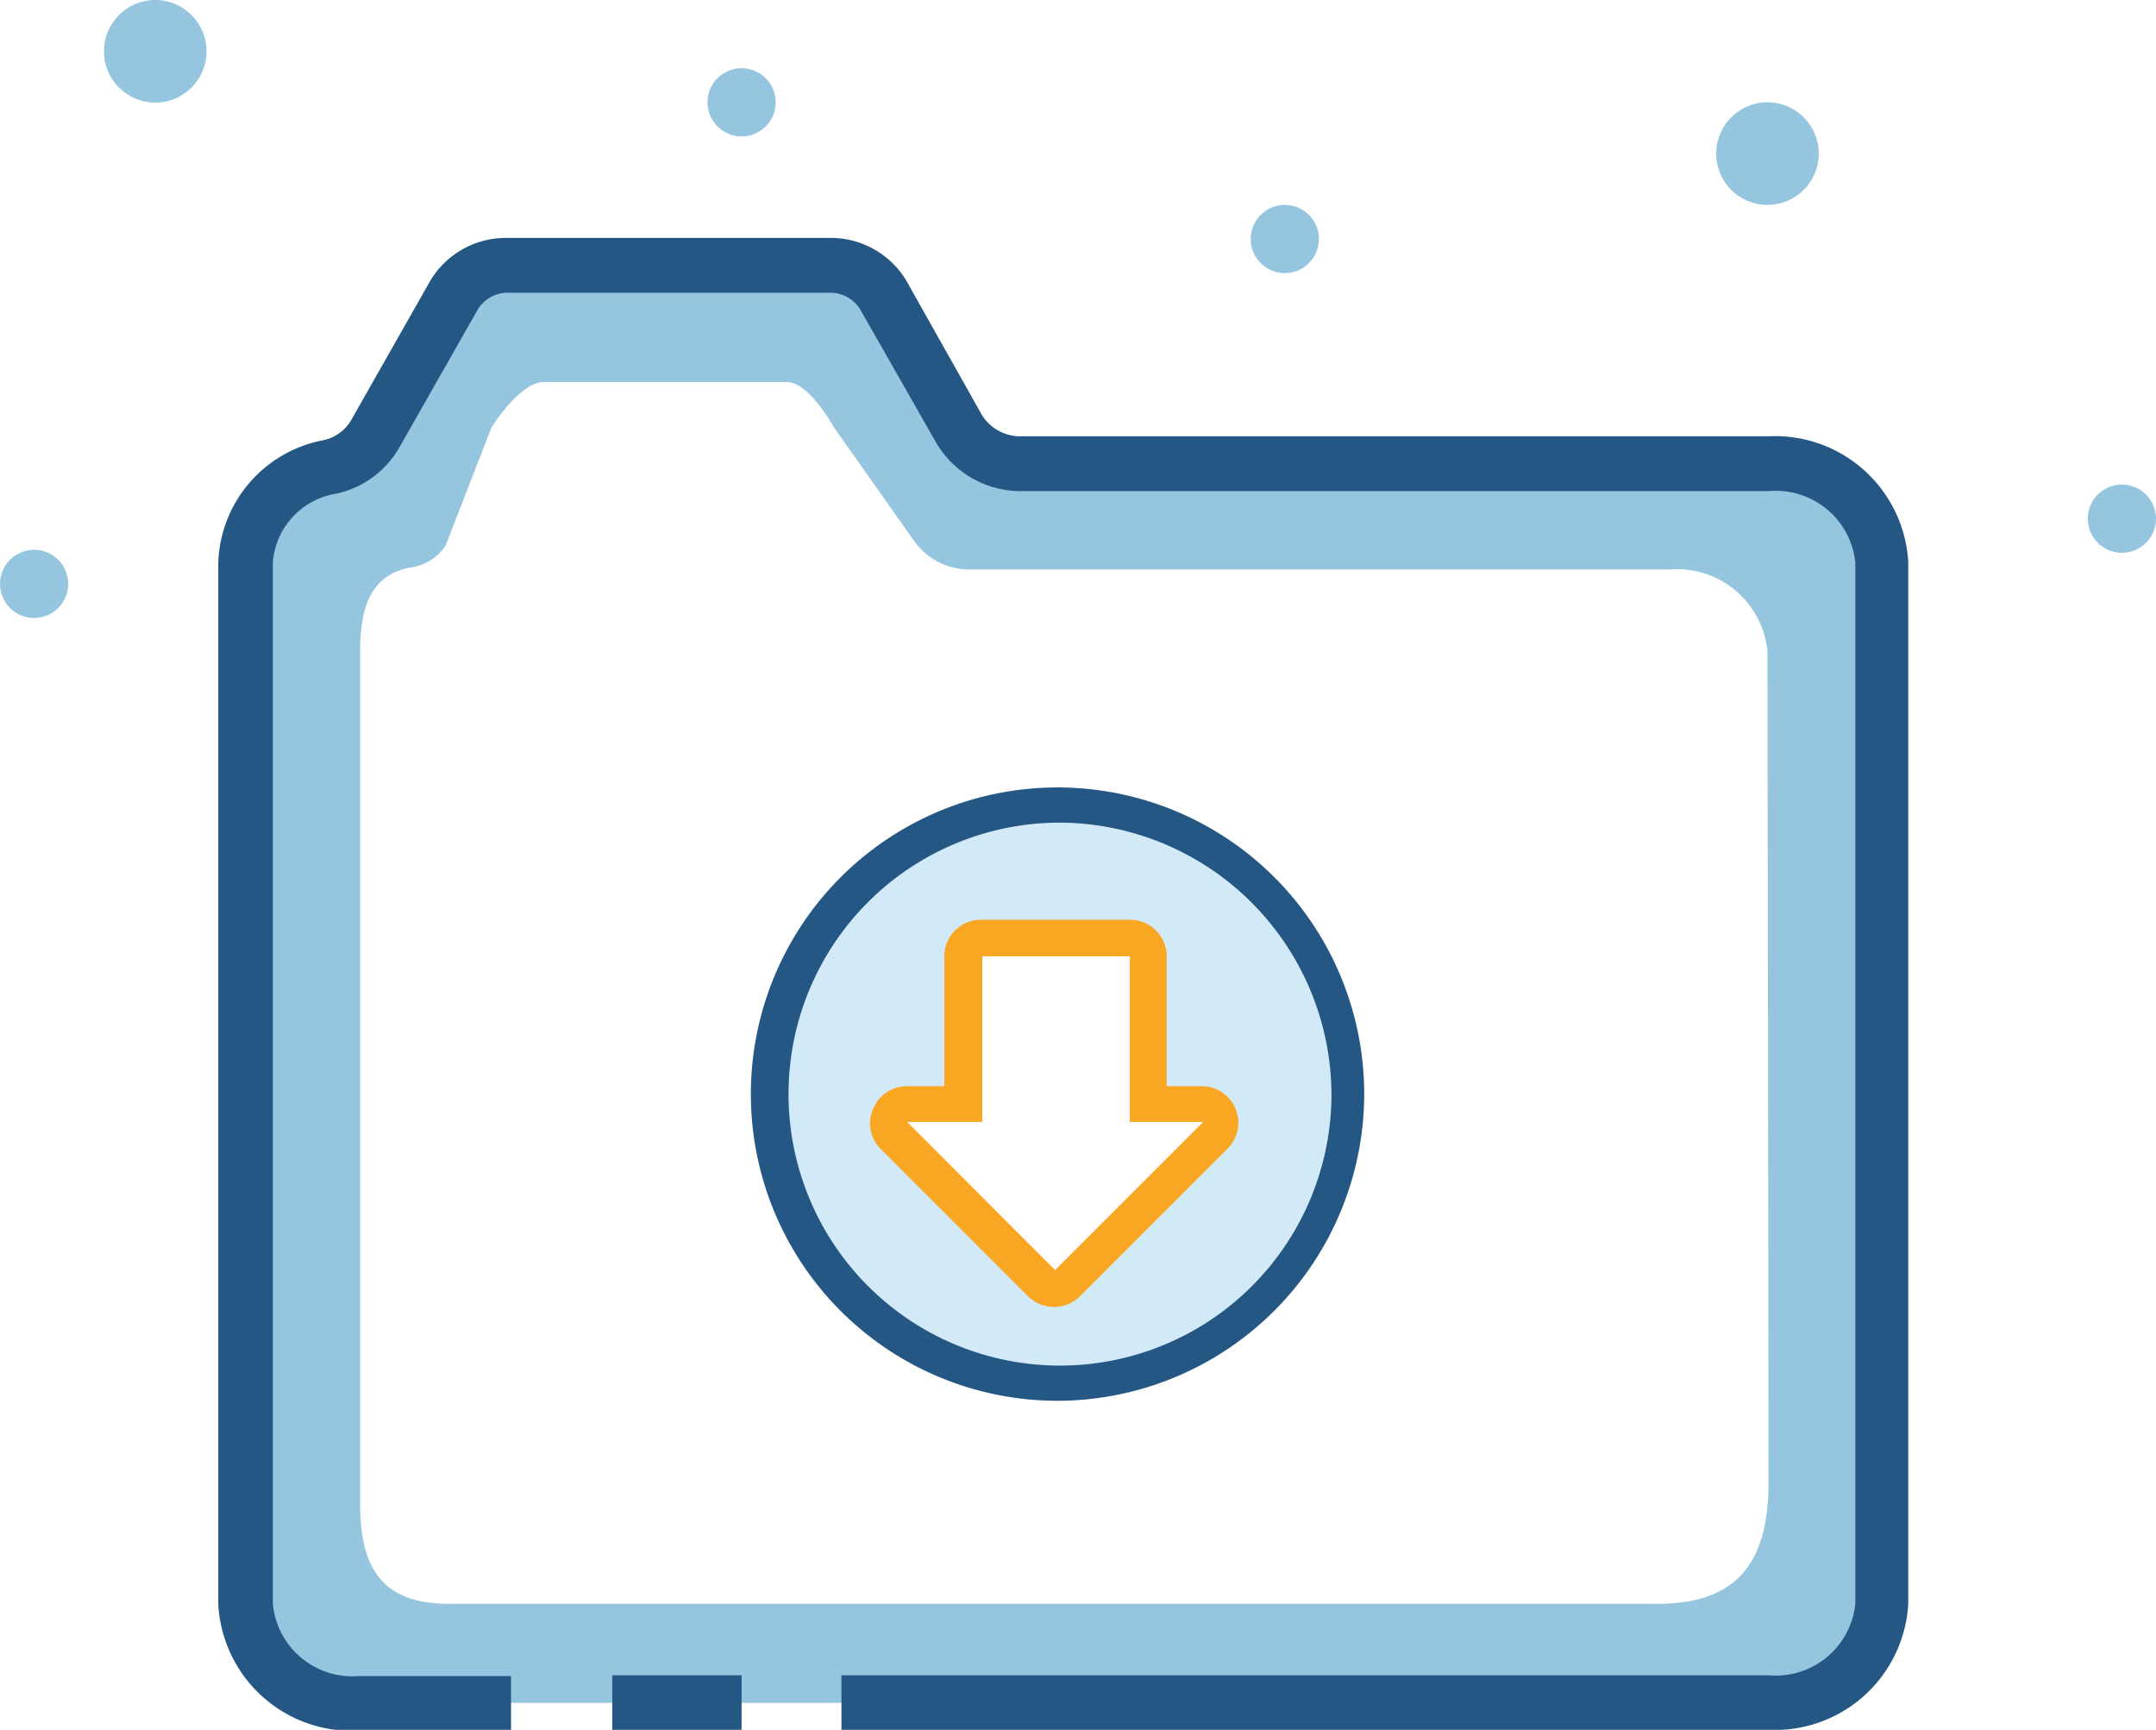
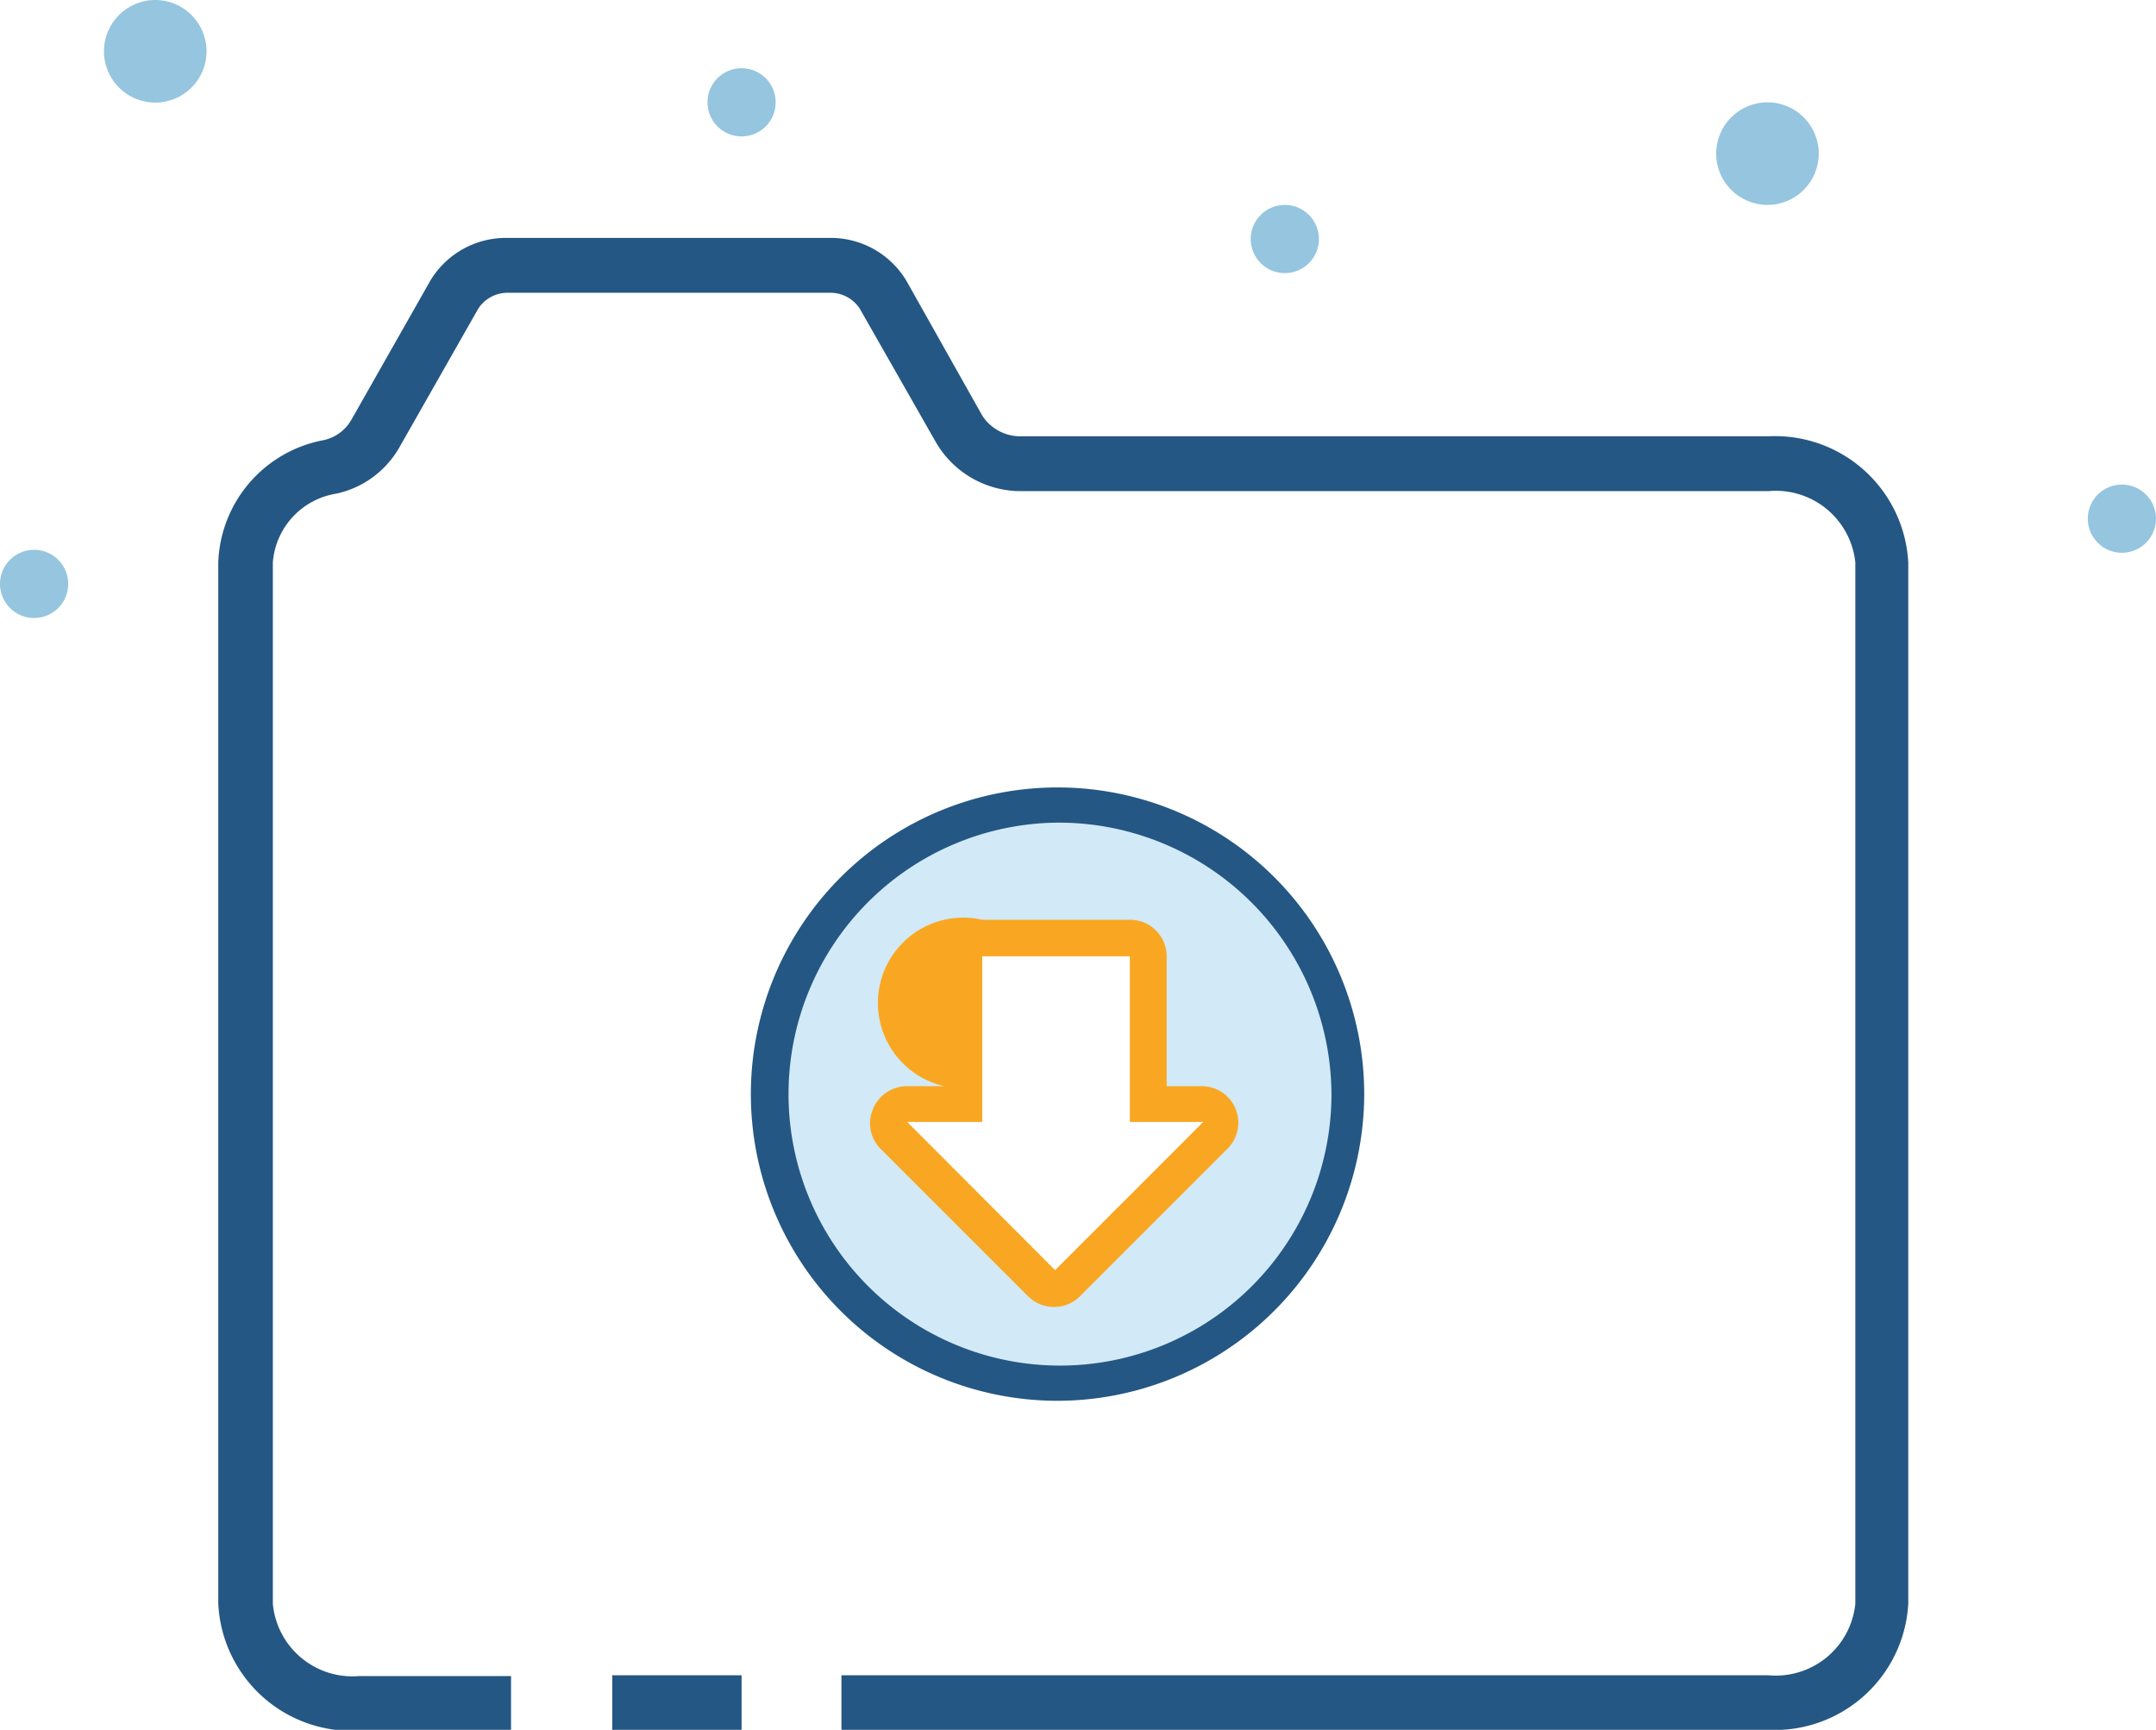
<svg xmlns="http://www.w3.org/2000/svg" viewBox="0 0 79.02 63.4">
  <defs>
    <style>.cls-1{fill:#95c5df;}.cls-2{fill:#245783;}.cls-3{fill:#d2e9f7;}.cls-4{fill:#f9a722;}</style>
  </defs>
  <title>Import</title>
  <g id="Layer_2" data-name="Layer 2">
    <g id="images">
      <circle class="cls-1" cx="77.77" cy="19.01" r="1.25" />
      <circle class="cls-1" cx="1.25" cy="21.4" r="1.25" />
      <circle class="cls-1" cx="47.09" cy="8.76" r="1.25" />
      <circle class="cls-1" cx="27.18" cy="3.75" r="1.25" />
      <circle class="cls-1" cx="64.78" cy="5.63" r="1.88" />
      <circle class="cls-1" cx="5.69" cy="1.88" r="1.88" />
-       <path class="cls-1" d="M64.82,17H37.49a2.66,2.66,0,0,1-2.32-1.26l-2.81-4.94a2.24,2.24,0,0,0-2-1.07H18.65a2.23,2.23,0,0,0-2,1.07l-2.91,5.11a2.54,2.54,0,0,1-1.65,1.2A3.76,3.76,0,0,0,9,20.61V58.78a3.91,3.91,0,0,0,4.13,3.63H64.82A3.91,3.91,0,0,0,69,58.78V20.61A3.9,3.9,0,0,0,64.82,17Zm0,37.3c0,2.6-.85,4.48-4.05,4.48H16.43c-2.6,0-3.23-1.54-3.23-3.67V23.9c0-1.41.25-2.76,1.78-3.09A1.86,1.86,0,0,0,16.33,20L18,15.7c.32-.54,1.21-1.7,1.93-1.7h8.89c.72,0,1.45,1.16,1.77,1.7l2.91,4.12a2.47,2.47,0,0,0,2.1,1.05H61.22a3.33,3.33,0,0,1,3.56,3Z" />
      <path class="cls-2" d="M64.82,63.4h-8.9v-2h8.9A2.93,2.93,0,0,0,68,58.78V20.61A2.93,2.93,0,0,0,64.82,18H37.49a3.6,3.6,0,0,1-3.17-1.76l-2.81-4.93a1.29,1.29,0,0,0-1.12-.58H18.65a1.29,1.29,0,0,0-1.12.58l-2.9,5.1a3.52,3.52,0,0,1-2.29,1.68A2.77,2.77,0,0,0,10,20.61V58.78a2.93,2.93,0,0,0,3.15,2.65h5.58v2H13.15A4.9,4.9,0,0,1,8,58.78V20.61a4.73,4.73,0,0,1,3.87-4.48,1.55,1.55,0,0,0,1-.73l2.9-5.11a3.23,3.23,0,0,1,2.83-1.57H30.39a3.23,3.23,0,0,1,2.83,1.57L36,15.23a1.66,1.66,0,0,0,1.46.76H64.82a4.89,4.89,0,0,1,5.12,4.62V58.78A4.9,4.9,0,0,1,64.82,63.4Zm-8.9,0H47.09v-2h8.83Zm-8.83,0H30.84v-2H47.09Zm-19.91,0H22.44v-2h4.74Z" />
      <path class="cls-3" d="M38.8,29.5A10.6,10.6,0,1,0,49.39,40.1,10.6,10.6,0,0,0,38.8,29.5Zm0,17.41-6.06-6.06h3V34h6v6.81h3Z" />
-       <path class="cls-4" d="M38.68,47.9a1.36,1.36,0,0,1-1-.39l-5.42-5.42A1.32,1.32,0,0,1,32,40.64a1.34,1.34,0,0,1,1.23-.83h1.38V35.05A1.34,1.34,0,0,1,36,33.71h5.43a1.34,1.34,0,0,1,1.33,1.34v4.76H44.1A1.34,1.34,0,0,1,45,42.09l-5.42,5.42A1.33,1.33,0,0,1,38.68,47.9Zm-5.43-6.78,0,0s0,0,0,0l5.42,5.43h0l5.43-5.43v0l0,0H41.41V35.05s0,0,0,0H36s0,0,0,0v6.07Z" />
+       <path class="cls-4" d="M38.68,47.9a1.36,1.36,0,0,1-1-.39l-5.42-5.42A1.32,1.32,0,0,1,32,40.64a1.34,1.34,0,0,1,1.23-.83h1.38A1.34,1.34,0,0,1,36,33.71h5.43a1.34,1.34,0,0,1,1.33,1.34v4.76H44.1A1.34,1.34,0,0,1,45,42.09l-5.42,5.42A1.33,1.33,0,0,1,38.68,47.9Zm-5.43-6.78,0,0s0,0,0,0l5.42,5.43h0l5.43-5.43v0l0,0H41.41V35.05s0,0,0,0H36s0,0,0,0v6.07Z" />
      <path class="cls-2" d="M38.8,51.34A11.24,11.24,0,1,1,50,40.1,11.26,11.26,0,0,1,38.8,51.34Zm0-21.19a9.95,9.95,0,1,0,10,10A10,10,0,0,0,38.8,30.15Z" />
    </g>
  </g>
</svg>